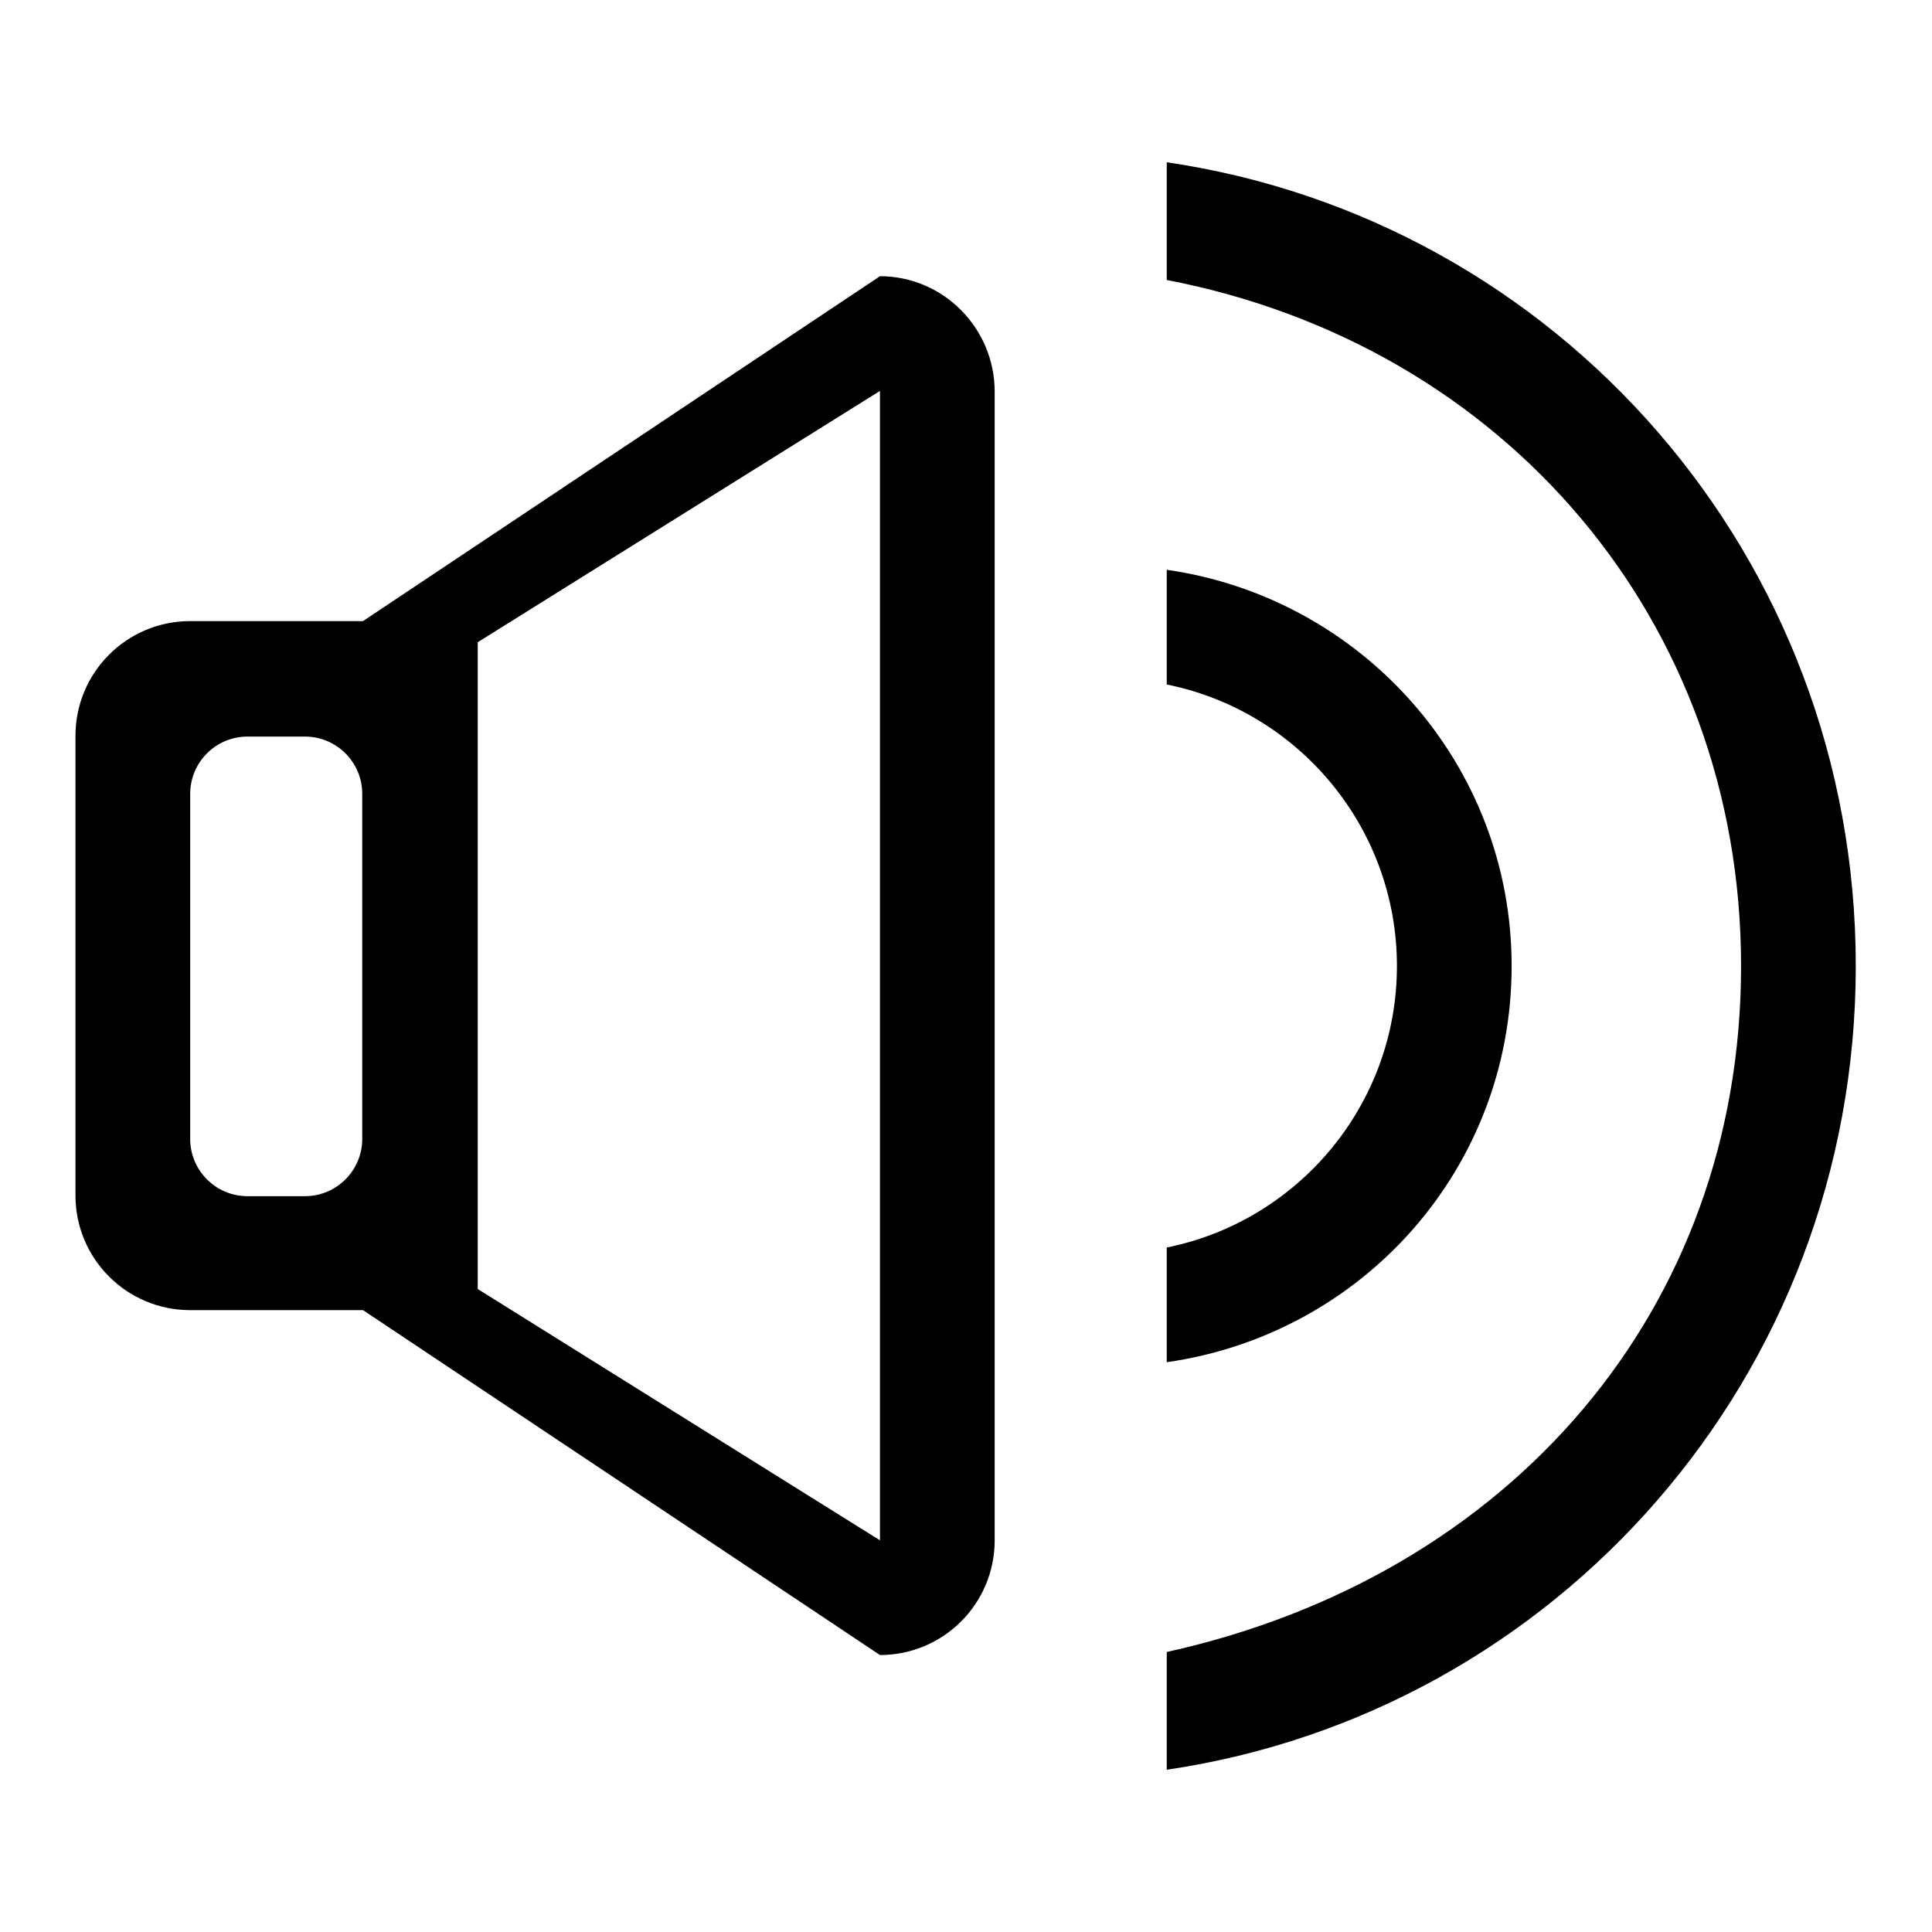
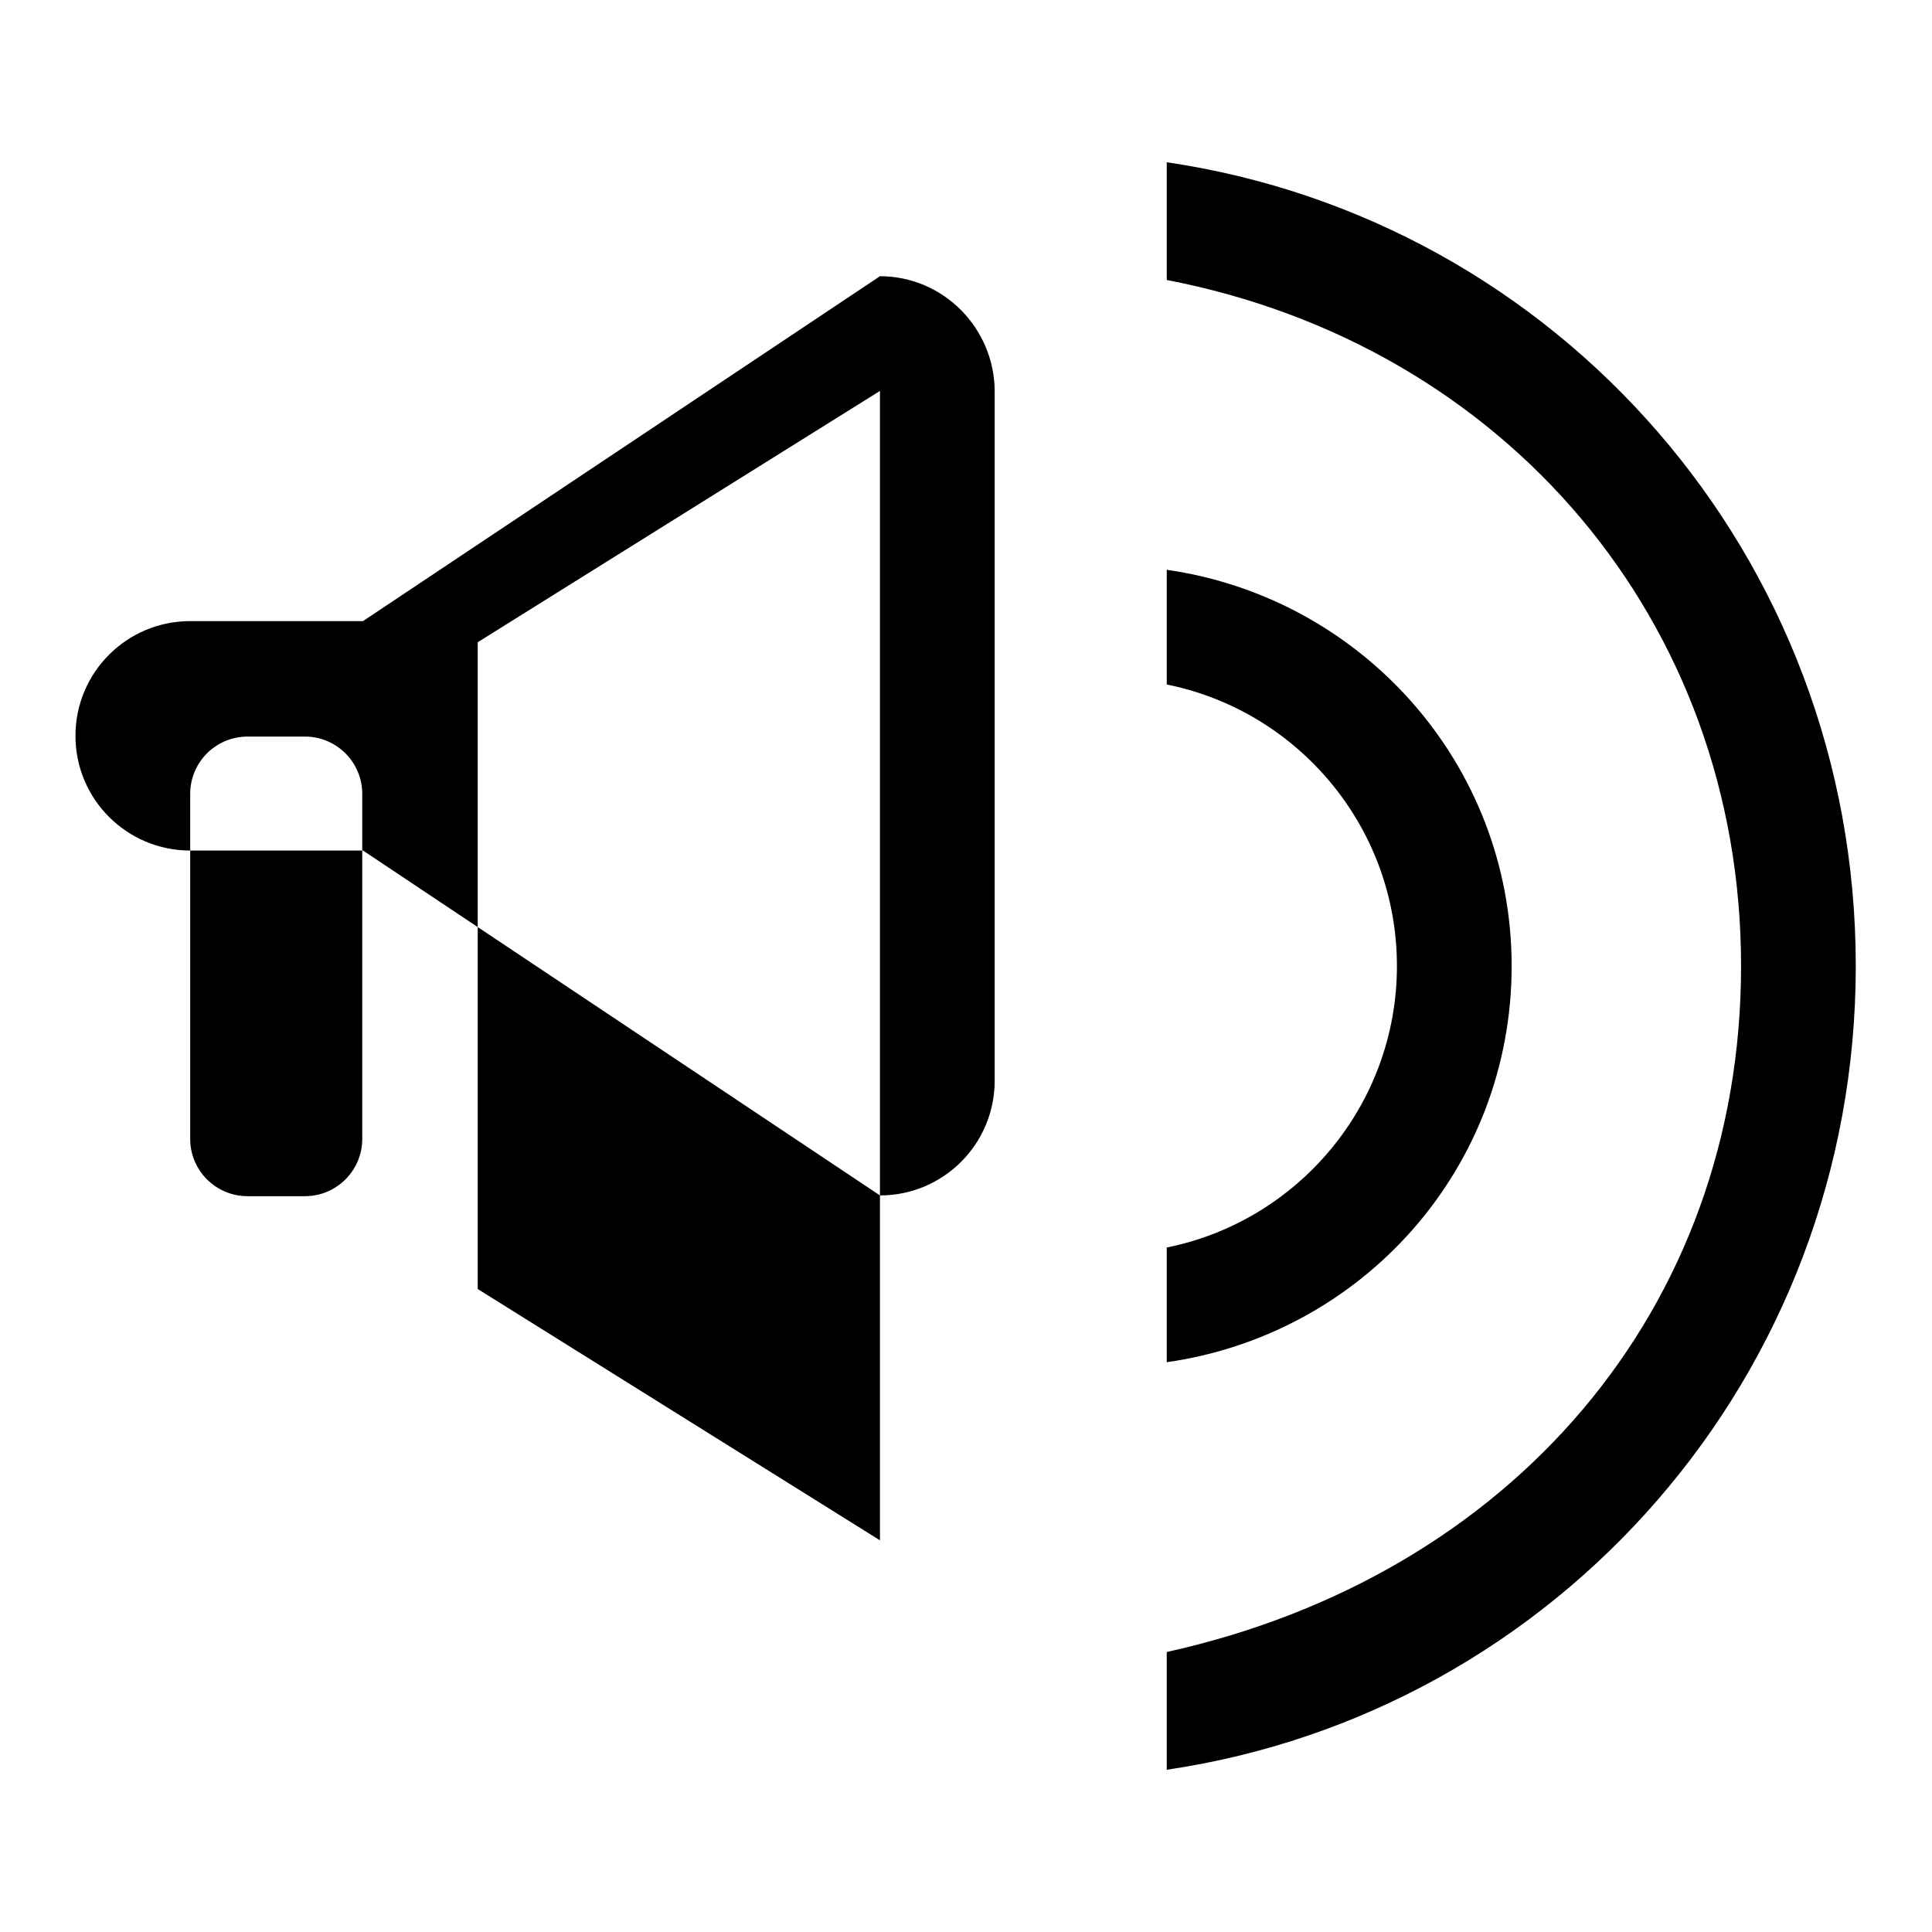
<svg xmlns="http://www.w3.org/2000/svg" version="1.1" x="0px" y="0px" viewBox="0 0 256 256" enable-background="new 0 0 256 256" xml:space="preserve">
  <g>
    <g>
-       <path fill="#000000" d="M200.3,128c0-26.8-19.9-48.8-45.7-52.5v15.2c17.4,3.5,30.5,18.9,30.5,37.3c0,18.4-13.1,33.8-30.5,37.3v15.2C180.5,176.8,200.3,154.9,200.3,128z M116.6,36.6L48.1,82.3H25.2c-8.4,0-15.2,6.8-15.2,15.2v60.9c0,8.4,6.8,15.2,15.2,15.2h22.9l68.5,45.7c8.4,0,15.2-6.8,15.2-15.2V51.9C131.8,43.5,125,36.6,116.6,36.6z M48,150.9c0,4.2-3.4,7.6-7.6,7.6h-7.6c-4.2,0-7.6-3.4-7.6-7.6v-45.7c0-4.2,3.4-7.6,7.6-7.6h7.6c4.2,0,7.6,3.4,7.6,7.6V150.9z M116.6,204.1l-53.3-33.3c0-15.5,0-79.9,0-85.7l53.3-33.3C116.6,61.1,116.6,195.6,116.6,204.1z M154.6,21.5v15.6c44.7,8.6,76.1,45.1,76.1,90.9c0,45.5-30.5,80.8-76.1,90.9v15.6c51.6-7.6,91.3-52.1,91.3-106.5S206.3,29.1,154.6,21.5z" />
+       <path fill="#000000" d="M200.3,128c0-26.8-19.9-48.8-45.7-52.5v15.2c17.4,3.5,30.5,18.9,30.5,37.3c0,18.4-13.1,33.8-30.5,37.3v15.2C180.5,176.8,200.3,154.9,200.3,128z M116.6,36.6L48.1,82.3H25.2c-8.4,0-15.2,6.8-15.2,15.2c0,8.4,6.8,15.2,15.2,15.2h22.9l68.5,45.7c8.4,0,15.2-6.8,15.2-15.2V51.9C131.8,43.5,125,36.6,116.6,36.6z M48,150.9c0,4.2-3.4,7.6-7.6,7.6h-7.6c-4.2,0-7.6-3.4-7.6-7.6v-45.7c0-4.2,3.4-7.6,7.6-7.6h7.6c4.2,0,7.6,3.4,7.6,7.6V150.9z M116.6,204.1l-53.3-33.3c0-15.5,0-79.9,0-85.7l53.3-33.3C116.6,61.1,116.6,195.6,116.6,204.1z M154.6,21.5v15.6c44.7,8.6,76.1,45.1,76.1,90.9c0,45.5-30.5,80.8-76.1,90.9v15.6c51.6-7.6,91.3-52.1,91.3-106.5S206.3,29.1,154.6,21.5z" />
    </g>
  </g>
</svg>